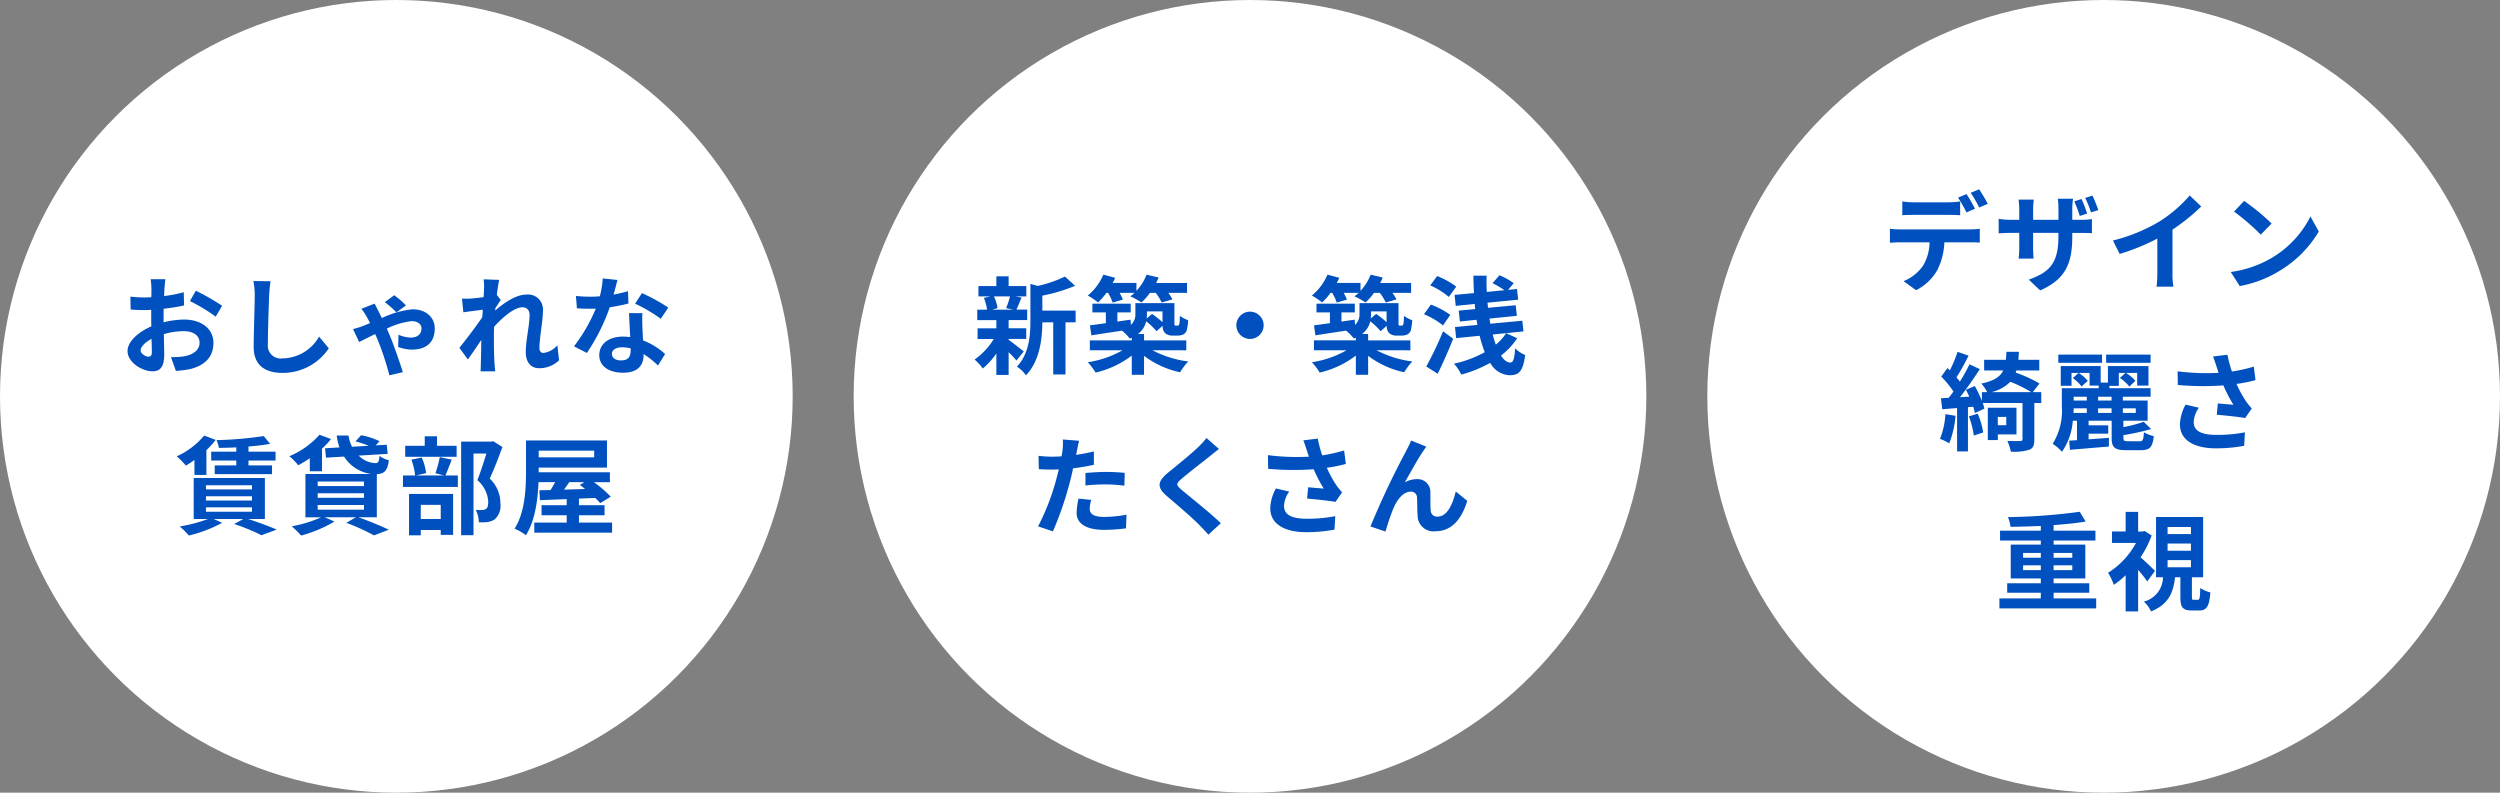
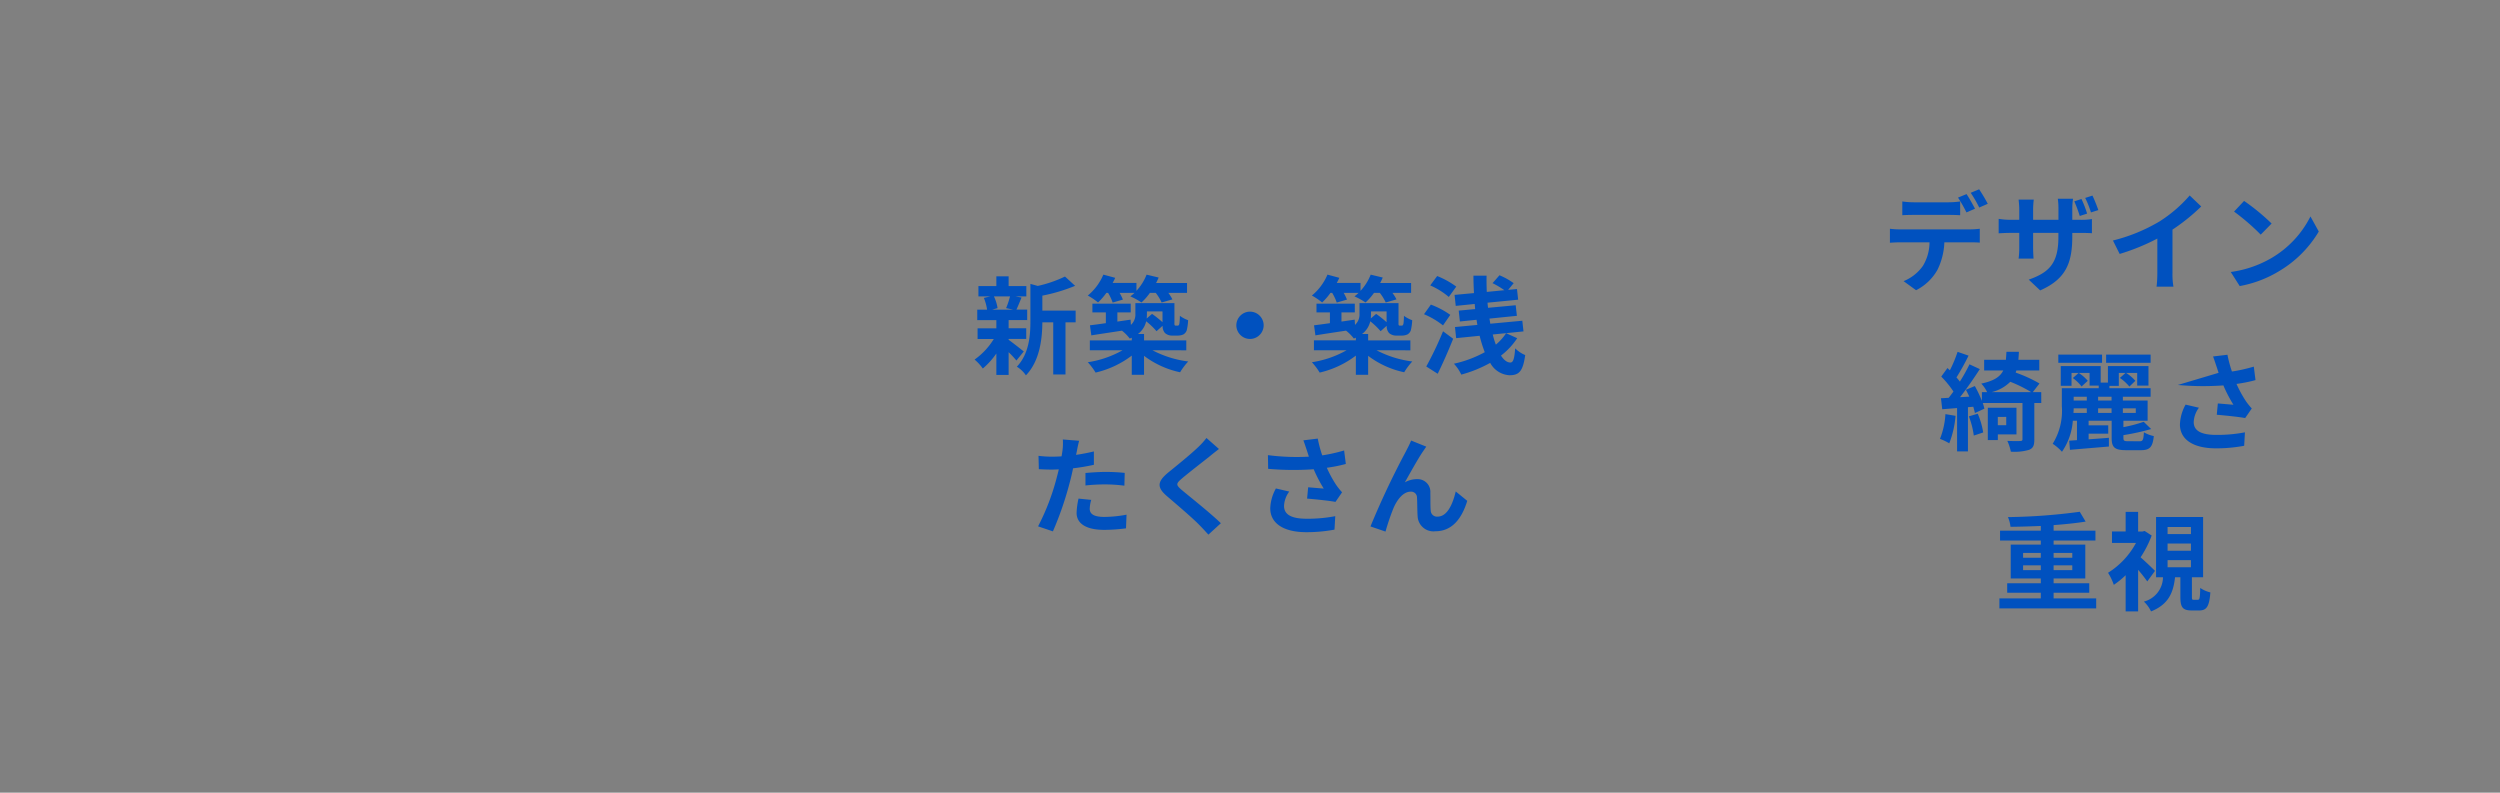
<svg xmlns="http://www.w3.org/2000/svg" width="328" height="104" viewBox="0 0 328 104">
  <rect x="0" y="0" width="328" height="104" fill="#808080" stroke="none" />
  <g transform="translate(-3321 8924)">
-     <circle cx="52" cy="52" r="52" transform="translate(3321 -8924)" fill="#fff" />
-     <circle cx="52" cy="52" r="52" transform="translate(3433 -8924)" fill="#fff" />
-     <circle cx="52" cy="52" r="52" transform="translate(3545 -8924)" fill="#fff" />
-     <path d="M-26.418-10.57v1.806c.42-.028,1.022-.042,1.5-.042h4.578c.49,0,1.036.014,1.512.042V-10.57a10.989,10.989,0,0,1-1.512.112H-24.92A10.475,10.475,0,0,1-26.418-10.57Zm-1.624,3.584v1.834c.392-.028.938-.056,1.344-.056h3.85a6.016,6.016,0,0,1-.868,3.094,5.717,5.717,0,0,1-2.534,2l1.638,1.19A6.635,6.635,0,0,0-21.8-1.61a8.882,8.882,0,0,0,.9-3.6h3.374c.392,0,.924.014,1.274.042v-1.82a10.588,10.588,0,0,1-1.274.084H-26.7A10.659,10.659,0,0,1-28.042-6.986Zm10.052-4.55-1.12.462A17.825,17.825,0,0,1-18-9.128l1.12-.49C-17.15-10.136-17.64-11.018-17.99-11.536Zm1.652-.63-1.106.462a16.517,16.517,0,0,1,1.12,1.932l1.12-.49A21.9,21.9,0,0,0-16.338-12.166Zm13.426,1.274-.938.308a18.538,18.538,0,0,1,.714,1.918l.966-.308A14.2,14.2,0,0,0-2.912-10.892Zm1.442-.448-.952.308a12.539,12.539,0,0,1,.756,1.9L-.7-9.436C-.882-9.968-1.2-10.78-1.47-11.34ZM-4.116-5.978V-6.44h1.05c.728,0,1.218.014,1.526.042V-8.26a8.3,8.3,0,0,1-1.54.1H-4.116v-1.47a8.992,8.992,0,0,1,.1-1.3h-2a9.239,9.239,0,0,1,.084,1.3v1.47H-9.254V-9.534a11.164,11.164,0,0,1,.084-1.274h-1.988c.042.434.084.854.084,1.26v1.386h-1.19a9.257,9.257,0,0,1-1.512-.126v1.9c.308-.014.812-.056,1.512-.056h1.19v1.9a11.322,11.322,0,0,1-.084,1.47H-9.2c-.014-.28-.056-.84-.056-1.47v-1.9h3.318v.532c0,3.444-1.19,4.648-3.892,5.6l1.5,1.414C-4.942-.392-4.116-2.506-4.116-5.978Zm5.334.532L2.1-3.682A28.053,28.053,0,0,0,7.042-5.7v4.48a15.679,15.679,0,0,1-.1,1.834H9.156A9.625,9.625,0,0,1,9.03-1.218V-6.874A25.679,25.679,0,0,0,12.8-9.912l-1.512-1.442a17.948,17.948,0,0,1-3.948,3.4A22.512,22.512,0,0,1,1.218-5.446ZM18.424-10.64l-1.316,1.4a29.109,29.109,0,0,1,3.5,3.024l1.428-1.456A28.275,28.275,0,0,0,18.424-10.64Zm-1.75,9.324L17.85.532a15.162,15.162,0,0,0,5.194-1.974,14.887,14.887,0,0,0,5.18-5.18L27.132-8.6a13.182,13.182,0,0,1-5.1,5.446A14.43,14.43,0,0,1,16.674-1.316ZM-20.762,17.332a10.2,10.2,0,0,1-.714,3.248,6.993,6.993,0,0,1,1.218.588,12.85,12.85,0,0,0,.826-3.612Zm3.08.294a11.129,11.129,0,0,1,.644,2.52l1.232-.406a10.231,10.231,0,0,0-.714-2.464Zm4.9.07v1.092h-1.106V17.7Zm1.344,2.3v-3.5H-15.2v4.242h1.316v-.742ZM-14.7,14.448a5.192,5.192,0,0,0,2.45-1.358,17.277,17.277,0,0,1,2.744,1.358Zm6.51,0H-9.3l.882-1.134a18.229,18.229,0,0,0-3.122-1.428c.028-.1.056-.182.084-.28h3.01v-1.4h-2.744c.028-.336.056-.686.07-1.05h-1.638c-.014.378-.042.728-.07,1.05H-15.68v1.4h2.506c-.406.826-1.218,1.372-2.884,1.722a4.3,4.3,0,0,1,.77,1.12h-.686V15.6A16.492,16.492,0,0,0-16.9,13.65l-1.176.49c.154.28.308.588.448.9l-1.218.07c.882-1.12,1.834-2.506,2.6-3.682l-1.358-.63a22.57,22.57,0,0,1-1.26,2.268,7.042,7.042,0,0,0-.448-.546A31.518,31.518,0,0,0-17.724,9.66l-1.442-.5a17.179,17.179,0,0,1-1.008,2.422c-.112-.1-.224-.2-.322-.294l-.812,1.12a12.884,12.884,0,0,1,1.6,1.96c-.21.294-.42.574-.63.826l-1.008.056.168,1.442,1.946-.154v5.684h1.428v-5.8l.7-.056c.084.308.168.588.21.826l1.246-.574a6.829,6.829,0,0,0-.21-.742h5.208v4.732c0,.2-.07.238-.294.252s-1.008.014-1.694-.014a6.427,6.427,0,0,1,.462,1.414,6.793,6.793,0,0,0,2.38-.238c.56-.224.7-.588.7-1.372V15.876h.91ZM6.16,9.52H.322V10.6H6.16Zm-6.37,0H-5.95V10.6H-.21Zm-1.876,3.444a5.188,5.188,0,0,0-1.19-1.036l-.77.672A5.443,5.443,0,0,1-2.9,13.706Zm-.126,3.612v.6h-1.75c.014-.21.028-.406.028-.6Zm0-1.526v.5H-3.934v-.5Zm3.248.5H-.728v-.5H1.036Zm0,1.624H-.728v-.6H1.036Zm3.178-.6v.6H2.52v-.6ZM3.192,20.888c-.5,0-.6-.07-.6-.448v-.35a30.863,30.863,0,0,0,3.64-.8l-.98-.952a17.5,17.5,0,0,1-2.66.7V18.2H5.768V15.554H2.52v-.5H6.16V13.93H.756v-.308H1.988V11.928H2.87l-.742.658A5.848,5.848,0,0,1,3.374,13.72l.784-.756A5.373,5.373,0,0,0,2.94,11.928H4.4v1.666H5.88V11.032H.56V13.2H-.392v-2.17H-5.628v2.59h1.414V11.928h2.366v1.666h1.2v.336H-5.488v2.352a8.17,8.17,0,0,1-1.2,4.942,6.133,6.133,0,0,1,1.218,1.05A8.241,8.241,0,0,0-4.046,18.2H-3.5v2.548l-1.022.07.1,1.2c1.4-.126,3.3-.28,5.11-.434V20.44c-.9.07-1.806.14-2.66.2v-.742H.6V18.8H-1.974v-.6H1.05v2.254c0,1.246.378,1.61,1.918,1.61H4.886c1.162,0,1.54-.392,1.694-1.848a4.422,4.422,0,0,1-1.3-.5c-.056.98-.14,1.176-.532,1.176ZM14.8,11.06c.084.238.168.532.28.854a29.307,29.307,0,0,1-5.376-.2L9.73,13.51a37.542,37.542,0,0,0,5.978.056A18.4,18.4,0,0,0,17.024,16.1c-.434-.028-1.358-.112-2.044-.168l-.14,1.484c1.176.1,2.94.28,3.724.434l.868-1.26a8.827,8.827,0,0,1-.756-.938A15.335,15.335,0,0,1,17.43,13.37a18.62,18.62,0,0,0,2.492-.5L19.7,11.1a21.083,21.083,0,0,1-2.87.644,16.372,16.372,0,0,1-.588-2.2l-1.89.224C14.532,10.234,14.686,10.738,14.8,11.06Zm-2.3,5.432-1.75-.406a5.731,5.731,0,0,0-.742,2.6c0,2.016,1.806,3.122,4.662,3.136a19.751,19.751,0,0,0,3.766-.336l.1-1.764a19.335,19.335,0,0,1-3.752.336c-1.918,0-2.968-.5-2.968-1.68A3.373,3.373,0,0,1,12.5,16.492ZM-10.57,37.8v-.63h2.324v.63Zm0-2.254h2.324v.63H-10.57Zm6.454,0v.63h-2.45v-.63Zm0,2.254h-2.45v-.63h2.45Zm-2.45,3.71v-.742H-1.89V39.522H-6.566v-.63h4.158V34.454H-6.566v-.532h5.488v-1.3H-6.566v-.728c1.526-.112,2.982-.266,4.2-.462l-.77-1.288a76.494,76.494,0,0,1-9.422.7,4.39,4.39,0,0,1,.336,1.274c1.26-.014,2.632-.056,3.976-.112v.616h-5.348v1.3h5.348v.532h-3.948v4.438h3.948v.63h-4.41v1.246h4.41v.742h-5.432v1.316H-.98V41.51ZM6.734,37.9c-.266-.28-1.274-1.246-1.89-1.778A14.081,14.081,0,0,0,6.3,33.264l-.924-.6-.28.07H4.522V30.156H2.884v2.576H1.092v1.5h3.15A10.444,10.444,0,0,1,.574,38.15a7.2,7.2,0,0,1,.756,1.582,11.361,11.361,0,0,0,1.554-1.26v4.746H4.522v-5.46a19.307,19.307,0,0,1,1.2,1.526Zm1.652-1.414h3.066v.938H8.386Zm0-2.17h3.066v.938H8.386Zm0-2.17h3.066v.924H8.386Zm3.43,9.548c-.21,0-.238-.042-.238-.434v-2.52h1.47v-7.91H6.874v7.91h.91A3.343,3.343,0,0,1,5.278,41.93a4.17,4.17,0,0,1,.938,1.288c2.31-.924,2.926-2.478,3.15-4.48h.7v2.548c0,1.358.266,1.806,1.484,1.806h.98c.952,0,1.33-.476,1.47-2.366a4.1,4.1,0,0,1-1.33-.588c-.028,1.372-.084,1.554-.322,1.554Z" transform="translate(3597 -8887)" fill="#0051bf" />
+     <path d="M-26.418-10.57v1.806c.42-.028,1.022-.042,1.5-.042h4.578c.49,0,1.036.014,1.512.042V-10.57a10.989,10.989,0,0,1-1.512.112H-24.92A10.475,10.475,0,0,1-26.418-10.57Zm-1.624,3.584v1.834c.392-.028.938-.056,1.344-.056h3.85a6.016,6.016,0,0,1-.868,3.094,5.717,5.717,0,0,1-2.534,2l1.638,1.19A6.635,6.635,0,0,0-21.8-1.61a8.882,8.882,0,0,0,.9-3.6h3.374c.392,0,.924.014,1.274.042v-1.82a10.588,10.588,0,0,1-1.274.084H-26.7A10.659,10.659,0,0,1-28.042-6.986Zm10.052-4.55-1.12.462A17.825,17.825,0,0,1-18-9.128l1.12-.49C-17.15-10.136-17.64-11.018-17.99-11.536Zm1.652-.63-1.106.462a16.517,16.517,0,0,1,1.12,1.932l1.12-.49A21.9,21.9,0,0,0-16.338-12.166Zm13.426,1.274-.938.308a18.538,18.538,0,0,1,.714,1.918l.966-.308A14.2,14.2,0,0,0-2.912-10.892Zm1.442-.448-.952.308a12.539,12.539,0,0,1,.756,1.9L-.7-9.436C-.882-9.968-1.2-10.78-1.47-11.34ZM-4.116-5.978V-6.44h1.05c.728,0,1.218.014,1.526.042V-8.26a8.3,8.3,0,0,1-1.54.1H-4.116v-1.47a8.992,8.992,0,0,1,.1-1.3h-2a9.239,9.239,0,0,1,.084,1.3v1.47H-9.254V-9.534a11.164,11.164,0,0,1,.084-1.274h-1.988c.042.434.084.854.084,1.26v1.386h-1.19a9.257,9.257,0,0,1-1.512-.126v1.9c.308-.014.812-.056,1.512-.056h1.19v1.9a11.322,11.322,0,0,1-.084,1.47H-9.2c-.014-.28-.056-.84-.056-1.47v-1.9h3.318v.532c0,3.444-1.19,4.648-3.892,5.6l1.5,1.414C-4.942-.392-4.116-2.506-4.116-5.978Zm5.334.532L2.1-3.682A28.053,28.053,0,0,0,7.042-5.7v4.48a15.679,15.679,0,0,1-.1,1.834H9.156A9.625,9.625,0,0,1,9.03-1.218V-6.874A25.679,25.679,0,0,0,12.8-9.912l-1.512-1.442a17.948,17.948,0,0,1-3.948,3.4A22.512,22.512,0,0,1,1.218-5.446ZM18.424-10.64l-1.316,1.4a29.109,29.109,0,0,1,3.5,3.024l1.428-1.456A28.275,28.275,0,0,0,18.424-10.64Zm-1.75,9.324L17.85.532a15.162,15.162,0,0,0,5.194-1.974,14.887,14.887,0,0,0,5.18-5.18L27.132-8.6a13.182,13.182,0,0,1-5.1,5.446A14.43,14.43,0,0,1,16.674-1.316ZM-20.762,17.332a10.2,10.2,0,0,1-.714,3.248,6.993,6.993,0,0,1,1.218.588,12.85,12.85,0,0,0,.826-3.612Zm3.08.294a11.129,11.129,0,0,1,.644,2.52l1.232-.406a10.231,10.231,0,0,0-.714-2.464Zm4.9.07v1.092h-1.106V17.7Zm1.344,2.3v-3.5H-15.2v4.242h1.316v-.742ZM-14.7,14.448a5.192,5.192,0,0,0,2.45-1.358,17.277,17.277,0,0,1,2.744,1.358Zm6.51,0H-9.3l.882-1.134a18.229,18.229,0,0,0-3.122-1.428c.028-.1.056-.182.084-.28h3.01v-1.4h-2.744c.028-.336.056-.686.07-1.05h-1.638c-.014.378-.042.728-.07,1.05H-15.68v1.4h2.506c-.406.826-1.218,1.372-2.884,1.722a4.3,4.3,0,0,1,.77,1.12h-.686V15.6A16.492,16.492,0,0,0-16.9,13.65l-1.176.49c.154.28.308.588.448.9l-1.218.07c.882-1.12,1.834-2.506,2.6-3.682l-1.358-.63a22.57,22.57,0,0,1-1.26,2.268,7.042,7.042,0,0,0-.448-.546A31.518,31.518,0,0,0-17.724,9.66l-1.442-.5a17.179,17.179,0,0,1-1.008,2.422c-.112-.1-.224-.2-.322-.294l-.812,1.12a12.884,12.884,0,0,1,1.6,1.96c-.21.294-.42.574-.63.826l-1.008.056.168,1.442,1.946-.154v5.684h1.428v-5.8l.7-.056c.084.308.168.588.21.826l1.246-.574a6.829,6.829,0,0,0-.21-.742h5.208v4.732c0,.2-.07.238-.294.252s-1.008.014-1.694-.014a6.427,6.427,0,0,1,.462,1.414,6.793,6.793,0,0,0,2.38-.238c.56-.224.7-.588.7-1.372V15.876h.91ZM6.16,9.52H.322V10.6H6.16Zm-6.37,0H-5.95V10.6H-.21Zm-1.876,3.444a5.188,5.188,0,0,0-1.19-1.036l-.77.672A5.443,5.443,0,0,1-2.9,13.706Zm-.126,3.612v.6h-1.75c.014-.21.028-.406.028-.6Zm0-1.526v.5H-3.934v-.5Zm3.248.5H-.728v-.5H1.036Zm0,1.624H-.728v-.6H1.036Zm3.178-.6v.6H2.52v-.6ZM3.192,20.888c-.5,0-.6-.07-.6-.448v-.35a30.863,30.863,0,0,0,3.64-.8l-.98-.952a17.5,17.5,0,0,1-2.66.7V18.2H5.768V15.554H2.52v-.5H6.16V13.93H.756v-.308H1.988V11.928H2.87l-.742.658A5.848,5.848,0,0,1,3.374,13.72l.784-.756A5.373,5.373,0,0,0,2.94,11.928H4.4v1.666H5.88V11.032H.56V13.2H-.392v-2.17H-5.628v2.59h1.414V11.928h2.366v1.666h1.2v.336H-5.488v2.352a8.17,8.17,0,0,1-1.2,4.942,6.133,6.133,0,0,1,1.218,1.05A8.241,8.241,0,0,0-4.046,18.2H-3.5v2.548l-1.022.07.1,1.2c1.4-.126,3.3-.28,5.11-.434V20.44c-.9.07-1.806.14-2.66.2v-.742H.6V18.8H-1.974v-.6H1.05v2.254c0,1.246.378,1.61,1.918,1.61H4.886c1.162,0,1.54-.392,1.694-1.848a4.422,4.422,0,0,1-1.3-.5c-.056.98-.14,1.176-.532,1.176ZM14.8,11.06c.084.238.168.532.28.854L9.73,13.51a37.542,37.542,0,0,0,5.978.056A18.4,18.4,0,0,0,17.024,16.1c-.434-.028-1.358-.112-2.044-.168l-.14,1.484c1.176.1,2.94.28,3.724.434l.868-1.26a8.827,8.827,0,0,1-.756-.938A15.335,15.335,0,0,1,17.43,13.37a18.62,18.62,0,0,0,2.492-.5L19.7,11.1a21.083,21.083,0,0,1-2.87.644,16.372,16.372,0,0,1-.588-2.2l-1.89.224C14.532,10.234,14.686,10.738,14.8,11.06Zm-2.3,5.432-1.75-.406a5.731,5.731,0,0,0-.742,2.6c0,2.016,1.806,3.122,4.662,3.136a19.751,19.751,0,0,0,3.766-.336l.1-1.764a19.335,19.335,0,0,1-3.752.336c-1.918,0-2.968-.5-2.968-1.68A3.373,3.373,0,0,1,12.5,16.492ZM-10.57,37.8v-.63h2.324v.63Zm0-2.254h2.324v.63H-10.57Zm6.454,0v.63h-2.45v-.63Zm0,2.254h-2.45v-.63h2.45Zm-2.45,3.71v-.742H-1.89V39.522H-6.566v-.63h4.158V34.454H-6.566v-.532h5.488v-1.3H-6.566v-.728c1.526-.112,2.982-.266,4.2-.462l-.77-1.288a76.494,76.494,0,0,1-9.422.7,4.39,4.39,0,0,1,.336,1.274c1.26-.014,2.632-.056,3.976-.112v.616h-5.348v1.3h5.348v.532h-3.948v4.438h3.948v.63h-4.41v1.246h4.41v.742h-5.432v1.316H-.98V41.51ZM6.734,37.9c-.266-.28-1.274-1.246-1.89-1.778A14.081,14.081,0,0,0,6.3,33.264l-.924-.6-.28.07H4.522V30.156H2.884v2.576H1.092v1.5h3.15A10.444,10.444,0,0,1,.574,38.15a7.2,7.2,0,0,1,.756,1.582,11.361,11.361,0,0,0,1.554-1.26v4.746H4.522v-5.46a19.307,19.307,0,0,1,1.2,1.526Zm1.652-1.414h3.066v.938H8.386Zm0-2.17h3.066v.938H8.386Zm0-2.17h3.066v.924H8.386Zm3.43,9.548c-.21,0-.238-.042-.238-.434v-2.52h1.47v-7.91H6.874v7.91h.91A3.343,3.343,0,0,1,5.278,41.93a4.17,4.17,0,0,1,.938,1.288c2.31-.924,2.926-2.478,3.15-4.48h.7v2.548c0,1.358.266,1.806,1.484,1.806h.98c.952,0,1.33-.476,1.47-2.366a4.1,4.1,0,0,1-1.33-.588c-.028,1.372-.084,1.554-.322,1.554Z" transform="translate(3597 -8887)" fill="#0051bf" />
    <path d="M-31.486-9.114A10.465,10.465,0,0,1-32-7.574l.924.2h-2.744l.7-.2a5.52,5.52,0,0,0-.476-1.54Zm-.182,5.586h2.31v-1.4h-2.31V-6.006h2.436V-7.378h-1.414c.2-.42.42-.98.672-1.582l-.812-.154h1.442v-1.358h-2.324v-1.274h-1.61v1.274H-35.63v1.358h1.568l-.854.2a6.486,6.486,0,0,1,.42,1.54h-1.288v1.372h2.506v1.078h-2.464v1.4h2.128a9.185,9.185,0,0,1-2.52,2.7A6.153,6.153,0,0,1-35.056.35a9.889,9.889,0,0,0,1.778-1.974V1.19h1.61V-1.792A13.1,13.1,0,0,1-30.646-.7l.966-1.19c-.322-.252-1.484-1.176-1.988-1.526Zm8.792-3.724h-4.368v-1.96a22.687,22.687,0,0,0,4.3-1.288l-1.33-1.218a16.478,16.478,0,0,1-3.57,1.232l-.966-.266v4.844c0,1.932-.168,4.312-1.778,6.02A3.837,3.837,0,0,1-29.4,1.246c1.848-1.918,2.142-4.872,2.156-6.958h1.428V1.134h1.61V-5.712h1.33Zm4.256-2.324a6.387,6.387,0,0,1,.6,1.274l1.344-.392a6.293,6.293,0,0,0-.434-.882h1.96q-.273.252-.546.462a9.155,9.155,0,0,1,1.456.8,7.649,7.649,0,0,0,1.106-1.26h.77a6.493,6.493,0,0,1,.77,1.26l1.414-.406a5.779,5.779,0,0,0-.532-.854h2.45v-1.3h-4.06q.189-.357.336-.714l-1.582-.378A6.731,6.731,0,0,1-14.9-9.842v-1.036h-3.122q.189-.336.336-.672l-1.554-.42A7.144,7.144,0,0,1-21.28-9.226a9.051,9.051,0,0,1,1.344.91,8.317,8.317,0,0,0,1.092-1.26Zm7.14,2.436v1.414a13.419,13.419,0,0,0-1.372-1.092l-.7.6c.014-.2.028-.378.028-.574v-.35Zm3.122,5.1v-1.3H-13.9v-.84h-.8a2.883,2.883,0,0,0,1.078-1.666,9.449,9.449,0,0,1,1.358,1.3l.8-.714a1.33,1.33,0,0,0,.308.952,1.382,1.382,0,0,0,.966.336h.686a1.844,1.844,0,0,0,.742-.14A1,1,0,0,0-8.3-4.662a7.02,7.02,0,0,0,.182-1.33A3.969,3.969,0,0,1-9.2-6.566a9.559,9.559,0,0,1-.056.966c-.028.168-.07.252-.112.28a.218.218,0,0,1-.168.042h-.224a.122.122,0,0,1-.126-.07c-.042-.042-.028-.182-.028-.42V-8.232h-5.124v1.4a1.812,1.812,0,0,1-.588,1.456l-.042-.686L-17.4-5.81v-1.2h1.75V-8.162h-5.026v1.148h1.764V-5.6c-.784.112-1.5.21-2.086.28L-20.818-4c1.134-.182,2.562-.392,4.018-.616a5.483,5.483,0,0,1,1.022,1.036c.1-.042.182-.07.266-.112v.35h-5.5v1.3h4.284A13.23,13.23,0,0,1-21.28-.476,8.62,8.62,0,0,1-20.258.882a12.48,12.48,0,0,0,4.746-2.226v2.52h1.61V-1.316A11.891,11.891,0,0,0-9.17.84,8.5,8.5,0,0,1-8.106-.574a13.784,13.784,0,0,1-4.69-1.47ZM0-7.112A1.8,1.8,0,0,0-1.792-5.32,1.8,1.8,0,0,0,0-3.528,1.8,1.8,0,0,0,1.792-5.32,1.8,1.8,0,0,0,0-7.112ZM10.78-9.576a6.387,6.387,0,0,1,.6,1.274l1.344-.392a6.293,6.293,0,0,0-.434-.882h1.96q-.273.252-.546.462a9.155,9.155,0,0,1,1.456.8,7.649,7.649,0,0,0,1.106-1.26h.77a6.494,6.494,0,0,1,.77,1.26l1.414-.406a5.779,5.779,0,0,0-.532-.854h2.45v-1.3H17.08q.189-.357.336-.714l-1.582-.378A6.731,6.731,0,0,1,14.5-9.842v-1.036H11.382q.189-.336.336-.672l-1.554-.42A7.144,7.144,0,0,1,8.12-9.226a9.051,9.051,0,0,1,1.344.91,8.317,8.317,0,0,0,1.092-1.26ZM17.92-7.14v1.414a13.419,13.419,0,0,0-1.372-1.092l-.7.6c.014-.2.028-.378.028-.574v-.35Zm3.122,5.1v-1.3H15.5v-.84h-.8a2.883,2.883,0,0,0,1.078-1.666,9.449,9.449,0,0,1,1.358,1.3l.8-.714a1.33,1.33,0,0,0,.308.952,1.382,1.382,0,0,0,.966.336h.686a1.844,1.844,0,0,0,.742-.14,1,1,0,0,0,.462-.546,7.02,7.02,0,0,0,.182-1.33A3.969,3.969,0,0,1,20.2-6.566a9.559,9.559,0,0,1-.056.966c-.028.168-.07.252-.112.28a.218.218,0,0,1-.168.042h-.224a.122.122,0,0,1-.126-.07c-.042-.042-.028-.182-.028-.42V-8.232H14.364v1.4a1.812,1.812,0,0,1-.588,1.456l-.042-.686L12-5.81v-1.2h1.75V-8.162H8.722v1.148h1.764V-5.6c-.784.112-1.5.21-2.086.28L8.582-4C9.716-4.186,11.144-4.4,12.6-4.62a5.483,5.483,0,0,1,1.022,1.036c.1-.042.182-.07.266-.112v.35h-5.5v1.3H12.67A13.23,13.23,0,0,1,8.12-.476,8.62,8.62,0,0,1,9.142.882a12.48,12.48,0,0,0,4.746-2.226v2.52H15.5V-1.316A11.891,11.891,0,0,0,20.23.84,8.5,8.5,0,0,1,21.294-.574a13.784,13.784,0,0,1-4.69-1.47Zm6.02-8.358a11.143,11.143,0,0,0-2.506-1.386l-.91,1.232a9.7,9.7,0,0,1,2.436,1.512Zm-.784,3.71A10.894,10.894,0,0,0,23.73-8.036l-.9,1.26a10.645,10.645,0,0,1,2.492,1.47ZM24.626,1.036c.7-1.414,1.414-3.052,2.03-4.592l-1.33-.98a44.266,44.266,0,0,1-2.2,4.62ZM33.6-4.284a6.793,6.793,0,0,1-1.344,1.5,10.637,10.637,0,0,1-.406-1.33l4.032-.406-.154-1.4-4.2.392c-.042-.224-.07-.448-.112-.672l3.6-.364L34.86-7.952l-3.626.336c-.028-.21-.056-.434-.07-.672l4.018-.392-.154-1.4-1.162.112.728-.882a9.275,9.275,0,0,0-1.862-1.036l-.91,1.036a11.978,11.978,0,0,1,1.554.924l-2.31.224c-.028-.7-.042-1.414-.028-2.128H29.316c0,.756.028,1.526.07,2.282l-2.548.238.154,1.442,2.492-.252c.014.224.042.448.056.672l-2.156.2.154,1.428,2.184-.224c.042.238.07.462.112.672l-2.94.28.154,1.456,3.08-.308A17.862,17.862,0,0,0,30.8-1.792,15.134,15.134,0,0,1,26.754-.28a5.471,5.471,0,0,1,.966,1.428,16.689,16.689,0,0,0,3.794-1.54,3.064,3.064,0,0,0,2.534,1.624c1.26,0,1.764-.518,2.058-2.646A4.1,4.1,0,0,1,34.79-2.3c-.1,1.414-.266,1.862-.63,1.862-.434,0-.854-.322-1.232-.91a9.161,9.161,0,0,0,2.128-2.282ZM-20.832,17.584l-1.666-.168a9.79,9.79,0,0,0-.252,1.876c0,1.414,1.274,2.226,3.626,2.226a22.474,22.474,0,0,0,2.856-.2l.07-1.792a16.43,16.43,0,0,1-2.912.294c-1.5,0-1.918-.462-1.918-1.078A4.8,4.8,0,0,1-20.832,17.584Zm-1.582-7.756-2.142-.168a7.177,7.177,0,0,1-.042,1.414q-.042.336-.126.8-.651.042-1.26.042a13.854,13.854,0,0,1-1.764-.112l.042,1.75c.49.028,1.022.056,1.694.056.294,0,.6-.014.924-.028-.084.406-.2.8-.294,1.176a30.312,30.312,0,0,1-2.422,6.3l1.946.658a43.5,43.5,0,0,0,2.226-6.482c.154-.574.294-1.19.42-1.792a25.773,25.773,0,0,0,2.73-.462v-1.75c-.77.182-1.554.336-2.338.448.042-.2.084-.378.112-.532C-22.652,10.836-22.526,10.206-22.414,9.828Zm.826,4.228v1.638a24.054,24.054,0,0,1,2.7-.14,20.524,20.524,0,0,1,2.408.168l.042-1.68a24.62,24.62,0,0,0-2.464-.126C-19.8,13.916-20.8,13.986-21.588,14.056Zm17.514-3.15L-5.712,9.464a9.73,9.73,0,0,1-1.078,1.19c-.938.91-2.856,2.464-3.962,3.36-1.4,1.176-1.512,1.918-.112,3.108,1.274,1.092,3.332,2.842,4.186,3.724.42.42.826.868,1.218,1.3l1.638-1.5C-5.25,19.264-7.91,17.164-8.96,16.282c-.756-.658-.77-.812-.028-1.456.938-.8,2.786-2.226,3.7-2.954C-4.97,11.606-4.508,11.242-4.074,10.906Zm11.522.154c.084.238.168.532.28.854a29.307,29.307,0,0,1-5.376-.2L2.38,13.51a37.542,37.542,0,0,0,5.978.056A18.4,18.4,0,0,0,9.674,16.1c-.434-.028-1.358-.112-2.044-.168l-.14,1.484c1.176.1,2.94.28,3.724.434l.868-1.26a8.827,8.827,0,0,1-.756-.938A15.334,15.334,0,0,1,10.08,13.37a18.62,18.62,0,0,0,2.492-.5L12.348,11.1a21.083,21.083,0,0,1-2.87.644,16.372,16.372,0,0,1-.588-2.2L7,9.772C7.182,10.234,7.336,10.738,7.448,11.06Zm-2.3,5.432L3.4,16.086a5.731,5.731,0,0,0-.742,2.6c0,2.016,1.806,3.122,4.662,3.136a19.751,19.751,0,0,0,3.766-.336l.1-1.764a19.335,19.335,0,0,1-3.752.336c-1.918,0-2.968-.5-2.968-1.68A3.373,3.373,0,0,1,5.152,16.492ZM23.128,10.6,21.14,9.8c-.238.588-.5,1.05-.686,1.428a108.092,108.092,0,0,0-4.648,9.842l1.974.672a29.441,29.441,0,0,1,1.064-3.122c.5-1.134,1.288-2.114,2.24-2.114a.768.768,0,0,1,.826.784c.042.574.028,1.722.084,2.464A2.077,2.077,0,0,0,24.332,21.7c2.142,0,3.444-1.6,4.172-3.99l-1.512-1.232c-.406,1.736-1.148,3.3-2.366,3.3a.814.814,0,0,1-.91-.756c-.07-.588-.028-1.708-.056-2.338a1.669,1.669,0,0,0-1.736-1.82,3.256,3.256,0,0,0-1.61.42c.7-1.232,1.68-3.024,2.366-4.032C22.834,11.032,22.988,10.794,23.128,10.6Z" transform="translate(3485 -8876)" fill="#0051bf" />
-     <path d="M-30.3-11.368h-1.932a11.267,11.267,0,0,1,.1,1.232c0,.238,0,.644-.014,1.134-.28.014-.56.028-.812.028a15.524,15.524,0,0,1-1.932-.112l.028,1.694a17.164,17.164,0,0,0,1.96.07c.224,0,.476-.014.742-.028v1.176c0,.322,0,.658.014.994-1.722.742-3.122,2.016-3.122,3.234,0,1.484,1.918,2.66,3.276,2.66.924,0,1.54-.462,1.54-2.2,0-.476-.028-1.568-.056-2.674a9.439,9.439,0,0,1,2.632-.392c1.218,0,2.058.56,2.058,1.512,0,1.022-.9,1.582-2.03,1.792a10.78,10.78,0,0,1-1.722.1l.644,1.806A12.818,12.818,0,0,0-27.09.434C-24.864-.126-24-1.372-24-3.024c0-1.932-1.694-3.052-3.85-3.052a11.6,11.6,0,0,0-2.688.364V-6.23c0-.406,0-.84.014-1.26.91-.112,1.876-.252,2.674-.434l-.042-1.736a17.146,17.146,0,0,1-2.576.5c.014-.35.028-.686.042-.994C-30.394-10.514-30.338-11.116-30.3-11.368Zm3.99,1.512-.77,1.358A22.275,22.275,0,0,1-23.7-6.454l.84-1.428A29.255,29.255,0,0,0-26.306-9.856Zm-7.238,7.84c0-.49.574-1.064,1.428-1.526.028.756.042,1.4.042,1.75,0,.476-.2.588-.448.588C-32.886-1.2-33.544-1.582-33.544-2.016ZM-16.506-11.1l-2.254-.028a8.929,8.929,0,0,1,.182,1.89c0,1.2-.14,4.886-.14,6.762,0,2.394,1.484,3.4,3.78,3.4A7.247,7.247,0,0,0-8.862-2.3l-1.274-1.54A5.6,5.6,0,0,1-14.924-.98a1.692,1.692,0,0,1-1.932-1.876c0-1.736.112-4.872.168-6.384C-16.66-9.8-16.59-10.514-16.506-11.1ZM.014-7.014l1.246-.91A10.7,10.7,0,0,0-.28-9.268l-1.232.91A12.776,12.776,0,0,1,.014-7.014Zm-2.87-1.148-1.736.672a6.975,6.975,0,0,1,.658.966c.14.238.308.56.49.91-.35.14-.672.28-.994.406a9.5,9.5,0,0,1-1.246.378l.8,1.694c.378-.168,1.176-.588,2.1-1.036.126.266.238.532.35.784A38.2,38.2,0,0,1-.91,1.246L.854.826C.462-.42-.364-2.842-.9-4.074c-.1-.238-.224-.518-.35-.812a9.876,9.876,0,0,1,3.262-.98c.868,0,1.288.476,1.288.938C3.3-4.2,2.828-3.71,1.862-3.71A4.269,4.269,0,0,1,.28-4.088L.238-2.478a5.614,5.614,0,0,0,1.75.35c2.1,0,3.052-1.078,3.052-2.8,0-1.232-.924-2.492-2.954-2.492A12.383,12.383,0,0,0-1.9-6.272c-.2-.406-.378-.784-.532-1.064C-2.534-7.546-2.716-7.91-2.856-8.162Zm14.364-1.932c0,.154-.028.546-.056,1.078-.6.084-1.218.154-1.624.182A12.029,12.029,0,0,1,8.61-8.82l.182,1.792c.784-.112,1.862-.252,2.548-.336-.014.336-.042.672-.07.994-.8,1.176-2.2,3.024-3,4L9.38-.84C9.87-1.5,10.556-2.52,11.144-3.4c-.014,1.176-.028,1.988-.056,3.08,0,.224-.014.714-.042,1.036h1.932c-.042-.322-.084-.826-.1-1.078C12.8-1.68,12.8-2.856,12.8-4c0-.364.014-.742.028-1.134,1.148-1.26,2.66-2.548,3.7-2.548.588,0,.952.35.952,1.036,0,1.274-.5,3.332-.5,4.844,0,1.358.7,2.114,1.75,2.114A3.731,3.731,0,0,0,21.35-.728L21.126-2.7a2.9,2.9,0,0,1-1.82,1.008c-.35,0-.532-.266-.532-.63,0-1.442.462-3.5.462-4.956a1.956,1.956,0,0,0-2.2-2.072c-1.358,0-2.968,1.134-4.074,2.1.014-.112.014-.21.028-.308.238-.364.518-.826.714-1.078l-.518-.672c.1-.868.224-1.582.308-1.974l-2.044-.07A7.73,7.73,0,0,1,11.508-10.094Zm17.5-1.176-1.932-.2A11.773,11.773,0,0,1,26.7-9.128c-.434.042-.854.056-1.274.056a17.686,17.686,0,0,1-1.862-.1l.126,1.624c.6.042,1.176.056,1.75.056.238,0,.476,0,.728-.014A22.057,22.057,0,0,1,23.31-2.562L25-1.694a25.8,25.8,0,0,0,3-5.992,24.288,24.288,0,0,0,2.45-.49L30.394-9.8a17.163,17.163,0,0,1-1.89.448C28.714-10.108,28.9-10.822,29.008-11.27ZM28.28-1.582c0-.49.518-.854,1.33-.854a5.029,5.029,0,0,1,1.134.14v.28c0,.77-.294,1.3-1.26,1.3C28.714-.714,28.28-1.064,28.28-1.582Zm4-5.334h-1.75c.028.854.1,2.1.154,3.136-.322-.028-.63-.056-.966-.056-1.946,0-3.094,1.05-3.094,2.422C26.628.126,28,.9,29.736.9c1.988,0,2.7-1.008,2.7-2.31v-.14a11.868,11.868,0,0,1,1.89,1.5l.938-1.5a9.155,9.155,0,0,0-2.9-1.792c-.028-.7-.07-1.372-.084-1.778C32.27-5.74,32.242-6.328,32.284-6.916Zm2.408.742.994-1.47a24.116,24.116,0,0,0-3.458-1.9l-.9,1.386A20.206,20.206,0,0,1,34.692-6.174ZM-21,11.256h-3.29v1.162H-21v.644h-2.828V14.21h7.518V13.062H-19.4v-.644h3.556V11.256H-19.4v-.672c1.036-.084,2.016-.2,2.842-.35l-.84-1.022a48.187,48.187,0,0,1-6.2.532,4.11,4.11,0,0,1,.322,1.022c.728-.014,1.5-.028,2.282-.07Zm-5.488,3.052h1.568V11.06A11.878,11.878,0,0,0-23.7,9.716l-1.512-.574a10.143,10.143,0,0,1-3.6,2.73,9.869,9.869,0,0,1,1.2,1.218,11.885,11.885,0,0,0,1.12-.742Zm1.512,4.256h6.034v.574h-6.034Zm0-1.456h6.034v.56h-6.034Zm0-1.442h6.034v.546h-6.034Zm7.728,4.424V14.714h-9.338V20.09h1.876a19.007,19.007,0,0,1-3.71.98,10.757,10.757,0,0,1,1.2,1.19,17.892,17.892,0,0,0,4.368-1.666l-1.106-.5h3.878l-1.2.658a25.372,25.372,0,0,1,3.584,1.47l2-.742c-.91-.392-2.394-.952-3.752-1.386Zm5.894-6.258h1.6V10.864A9.96,9.96,0,0,0-8.568,9.6l-1.512-.56a10.858,10.858,0,0,1-3.962,2.814,8.584,8.584,0,0,1,1.176,1.19,16.262,16.262,0,0,0,1.512-.924Zm1.036,4.424h6.076v.616h-6.076Zm0-1.54h6.076v.6h-6.076Zm0-1.54h6.076v.6h-6.076Zm7.756,4.69V14.21c.966-.056,1.4-.42,1.582-1.82A3.6,3.6,0,0,1-2.2,11.816c-.07.714-.168.938-.532.952a3.3,3.3,0,0,1-2.212-.994l3.808-.224-.126-1.2L-2.7,10.43l.49-.546A9.535,9.535,0,0,0-4.62,9.1l-.742.812a13.259,13.259,0,0,1,1.736.574l-2.184.126a4.63,4.63,0,0,1-.462-1.47H-7.826A7.427,7.427,0,0,0-7.462,10.7l-1.89.112.126,1.232,2.366-.14a5,5,0,0,0,3.584,2.282h-8.652v5.684H-9.87a16.439,16.439,0,0,1-3.85,1.176,16.886,16.886,0,0,1,1.232,1.218A17.348,17.348,0,0,0-8.12,20.426l-1.274-.56h4.088l-1.26.728a27.6,27.6,0,0,1,3.64,1.652L-.994,21.5c-.952-.462-2.562-1.134-3.99-1.638ZM7.91,10.486H5.334V9.24H3.724v1.246H1.162v1.442H7.91ZM5.824,18.242V20.09H3.206V18.242Zm-4.158,3.99h1.54v-.7H5.824v.644H7.448V16.8H1.666ZM5.7,11.97a14.66,14.66,0,0,1-.574,2.114l1.134.294H2.59l1.316-.308a7.049,7.049,0,0,0-.574-2.044l-1.358.28a8.83,8.83,0,0,1,.49,2.072H.868V15.89h7.2V14.378H6.44c.238-.546.532-1.3.826-2.072Zm7-2.086-.252.056H8.5V22.218h1.624V11.508h1.694c-.336,1.064-.784,2.492-1.19,3.486a4.021,4.021,0,0,1,1.428,2.856c0,.476-.084.8-.336.952a1.178,1.178,0,0,1-.518.112,7.745,7.745,0,0,1-.784-.014,3.711,3.711,0,0,1,.406,1.624,7.243,7.243,0,0,0,1.12-.028,2.355,2.355,0,0,0,.952-.35,2.374,2.374,0,0,0,.756-2.086,4.469,4.469,0,0,0-1.4-3.276c.56-1.19,1.176-2.8,1.666-4.144Zm11.97,5.376-.6.364a7.571,7.571,0,0,1,.686.532c-.938.028-1.876.056-2.758.084.224-.308.462-.644.686-.98Zm1.288-4.13V12h-7.28V11.13Zm-2,9.436V19.6h3.36V18.284h-3.36v-.868l2.142-.084a6.994,6.994,0,0,1,.644.686l1.386-.854a15.11,15.11,0,0,0-2.212-1.9h2.1v-1.3H18.676v-.616h8.96V9.786H17.01v4.046c0,2.226-.112,5.376-1.5,7.532A6.5,6.5,0,0,1,17,22.218c1.2-1.876,1.568-4.676,1.652-6.958h2.184c-.2.35-.406.714-.6,1.036l-1.47.028.07,1.3c.994-.042,2.2-.084,3.514-.14v.8h-3.3V19.6h3.3v.966H18.1v1.316H28.308V20.566Z" transform="translate(3373 -8876)" fill="#0051bf" />
  </g>
</svg>